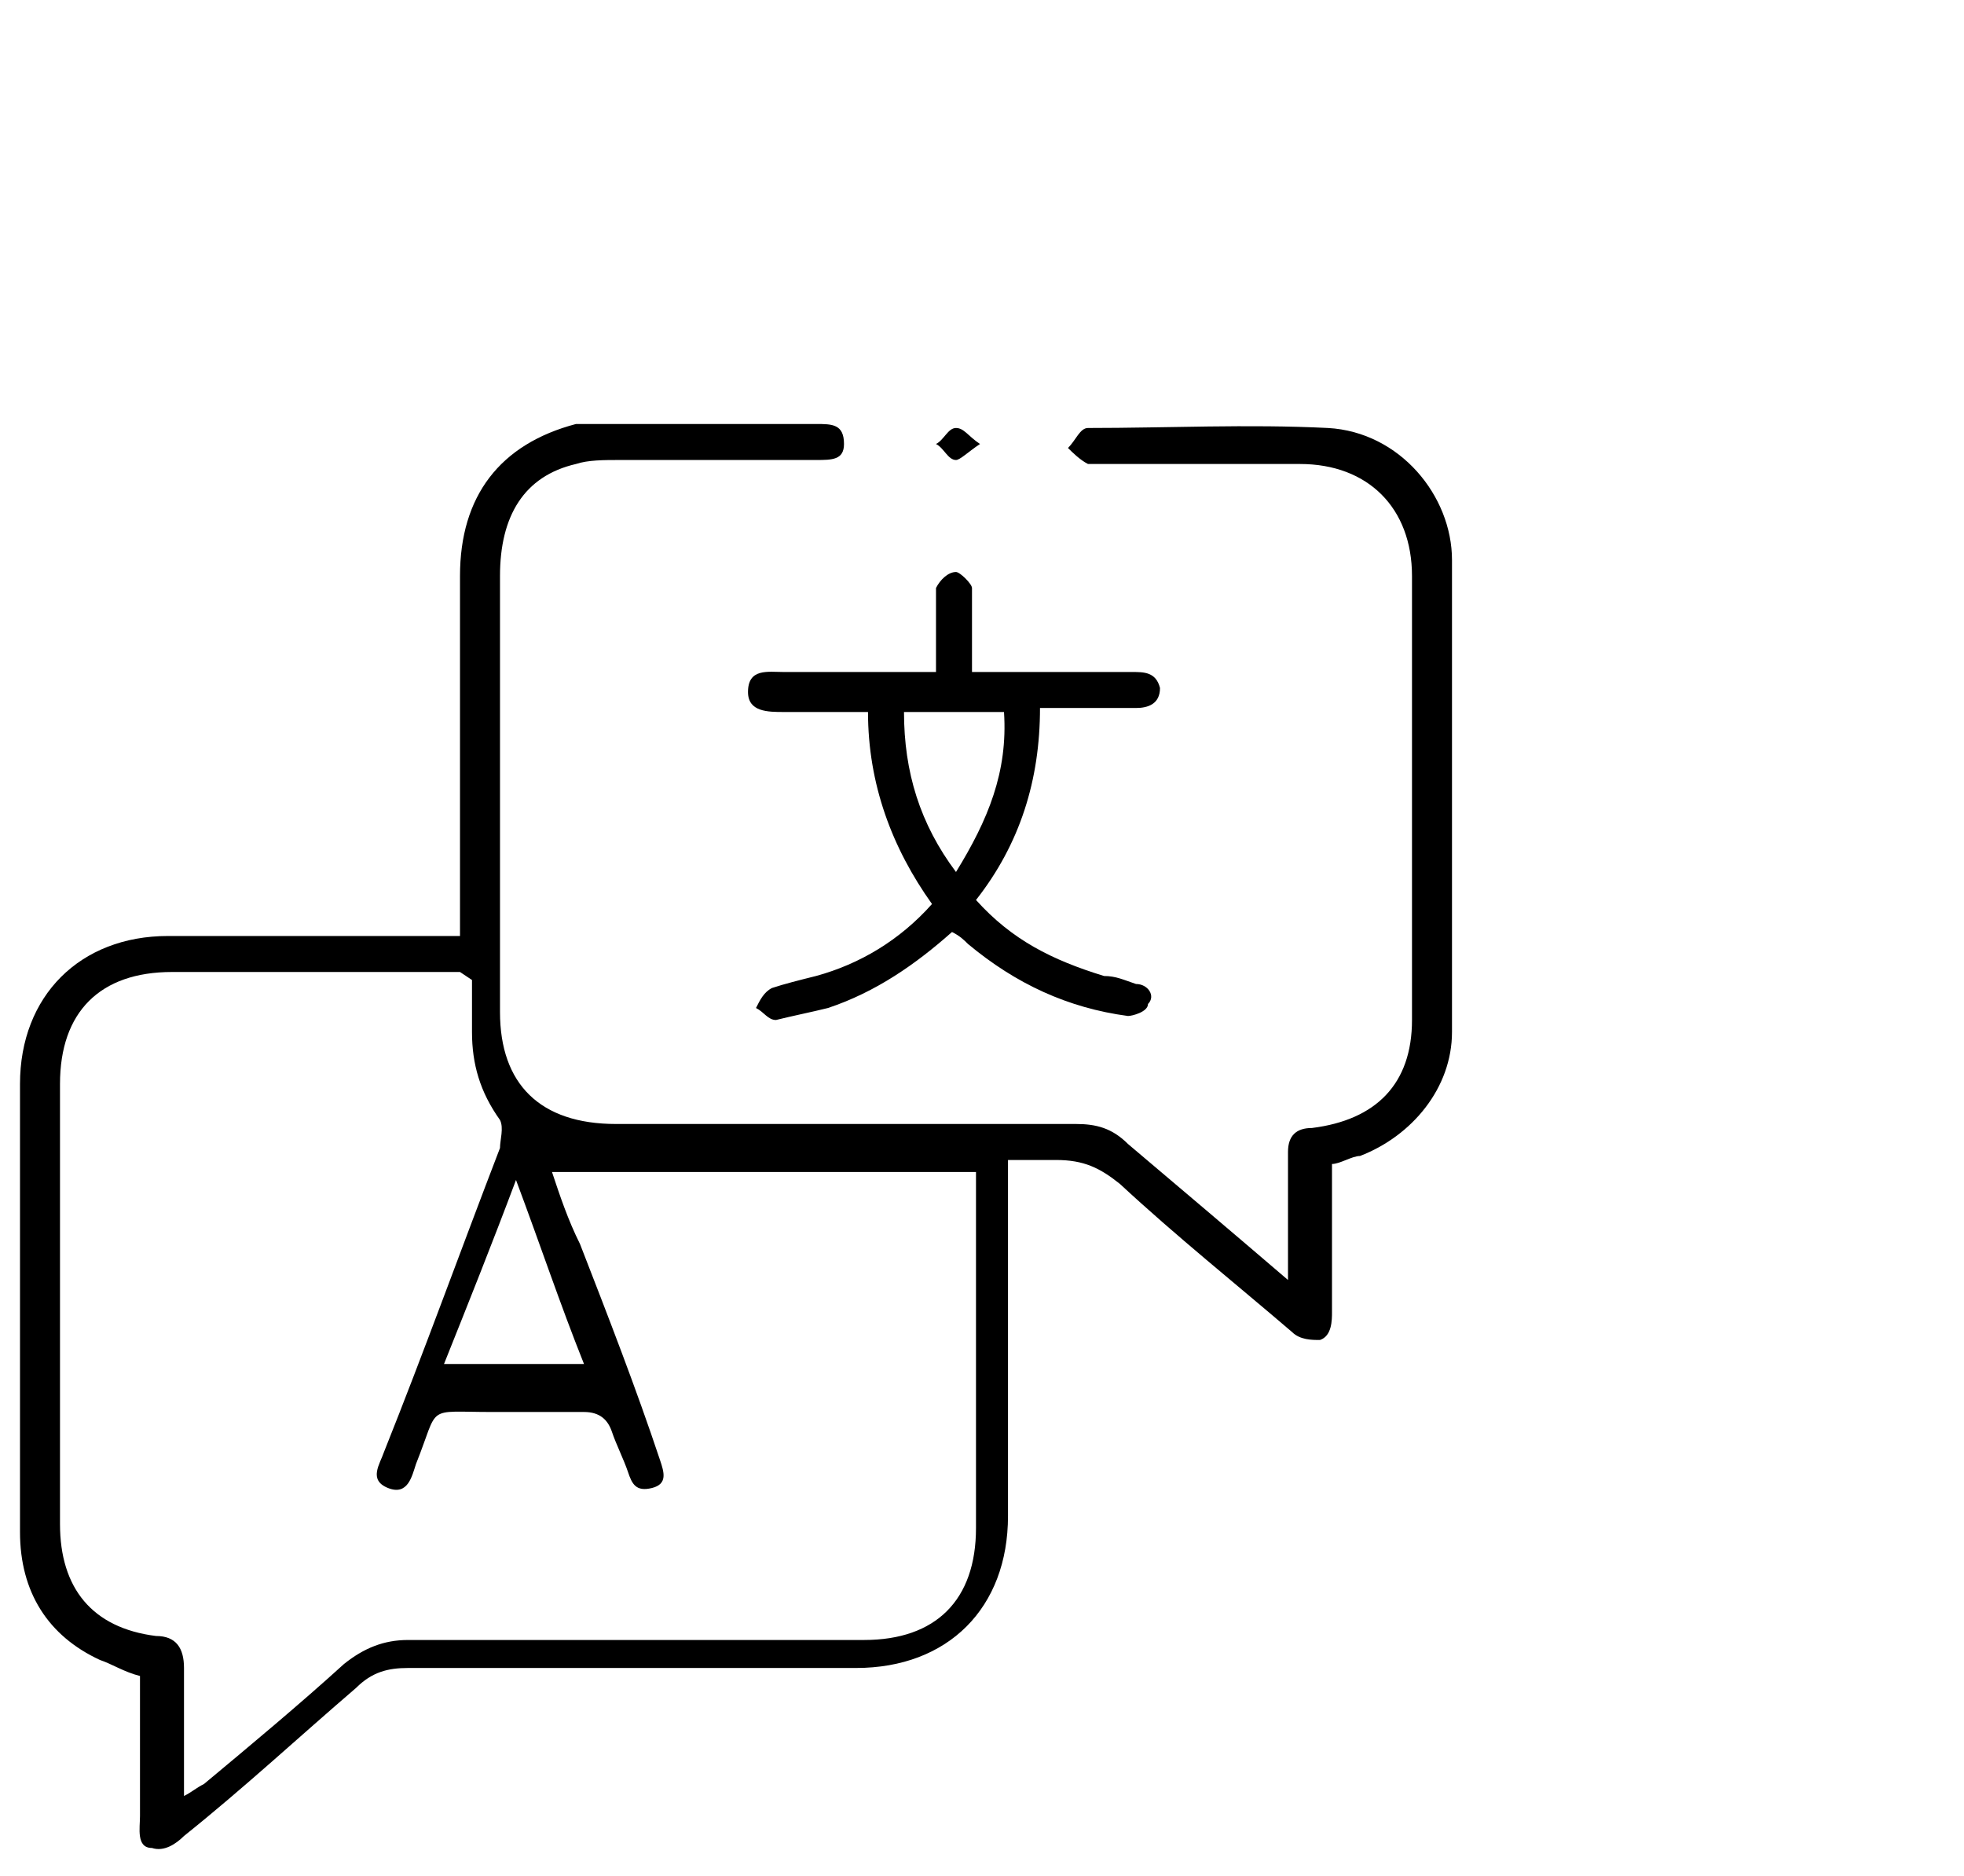
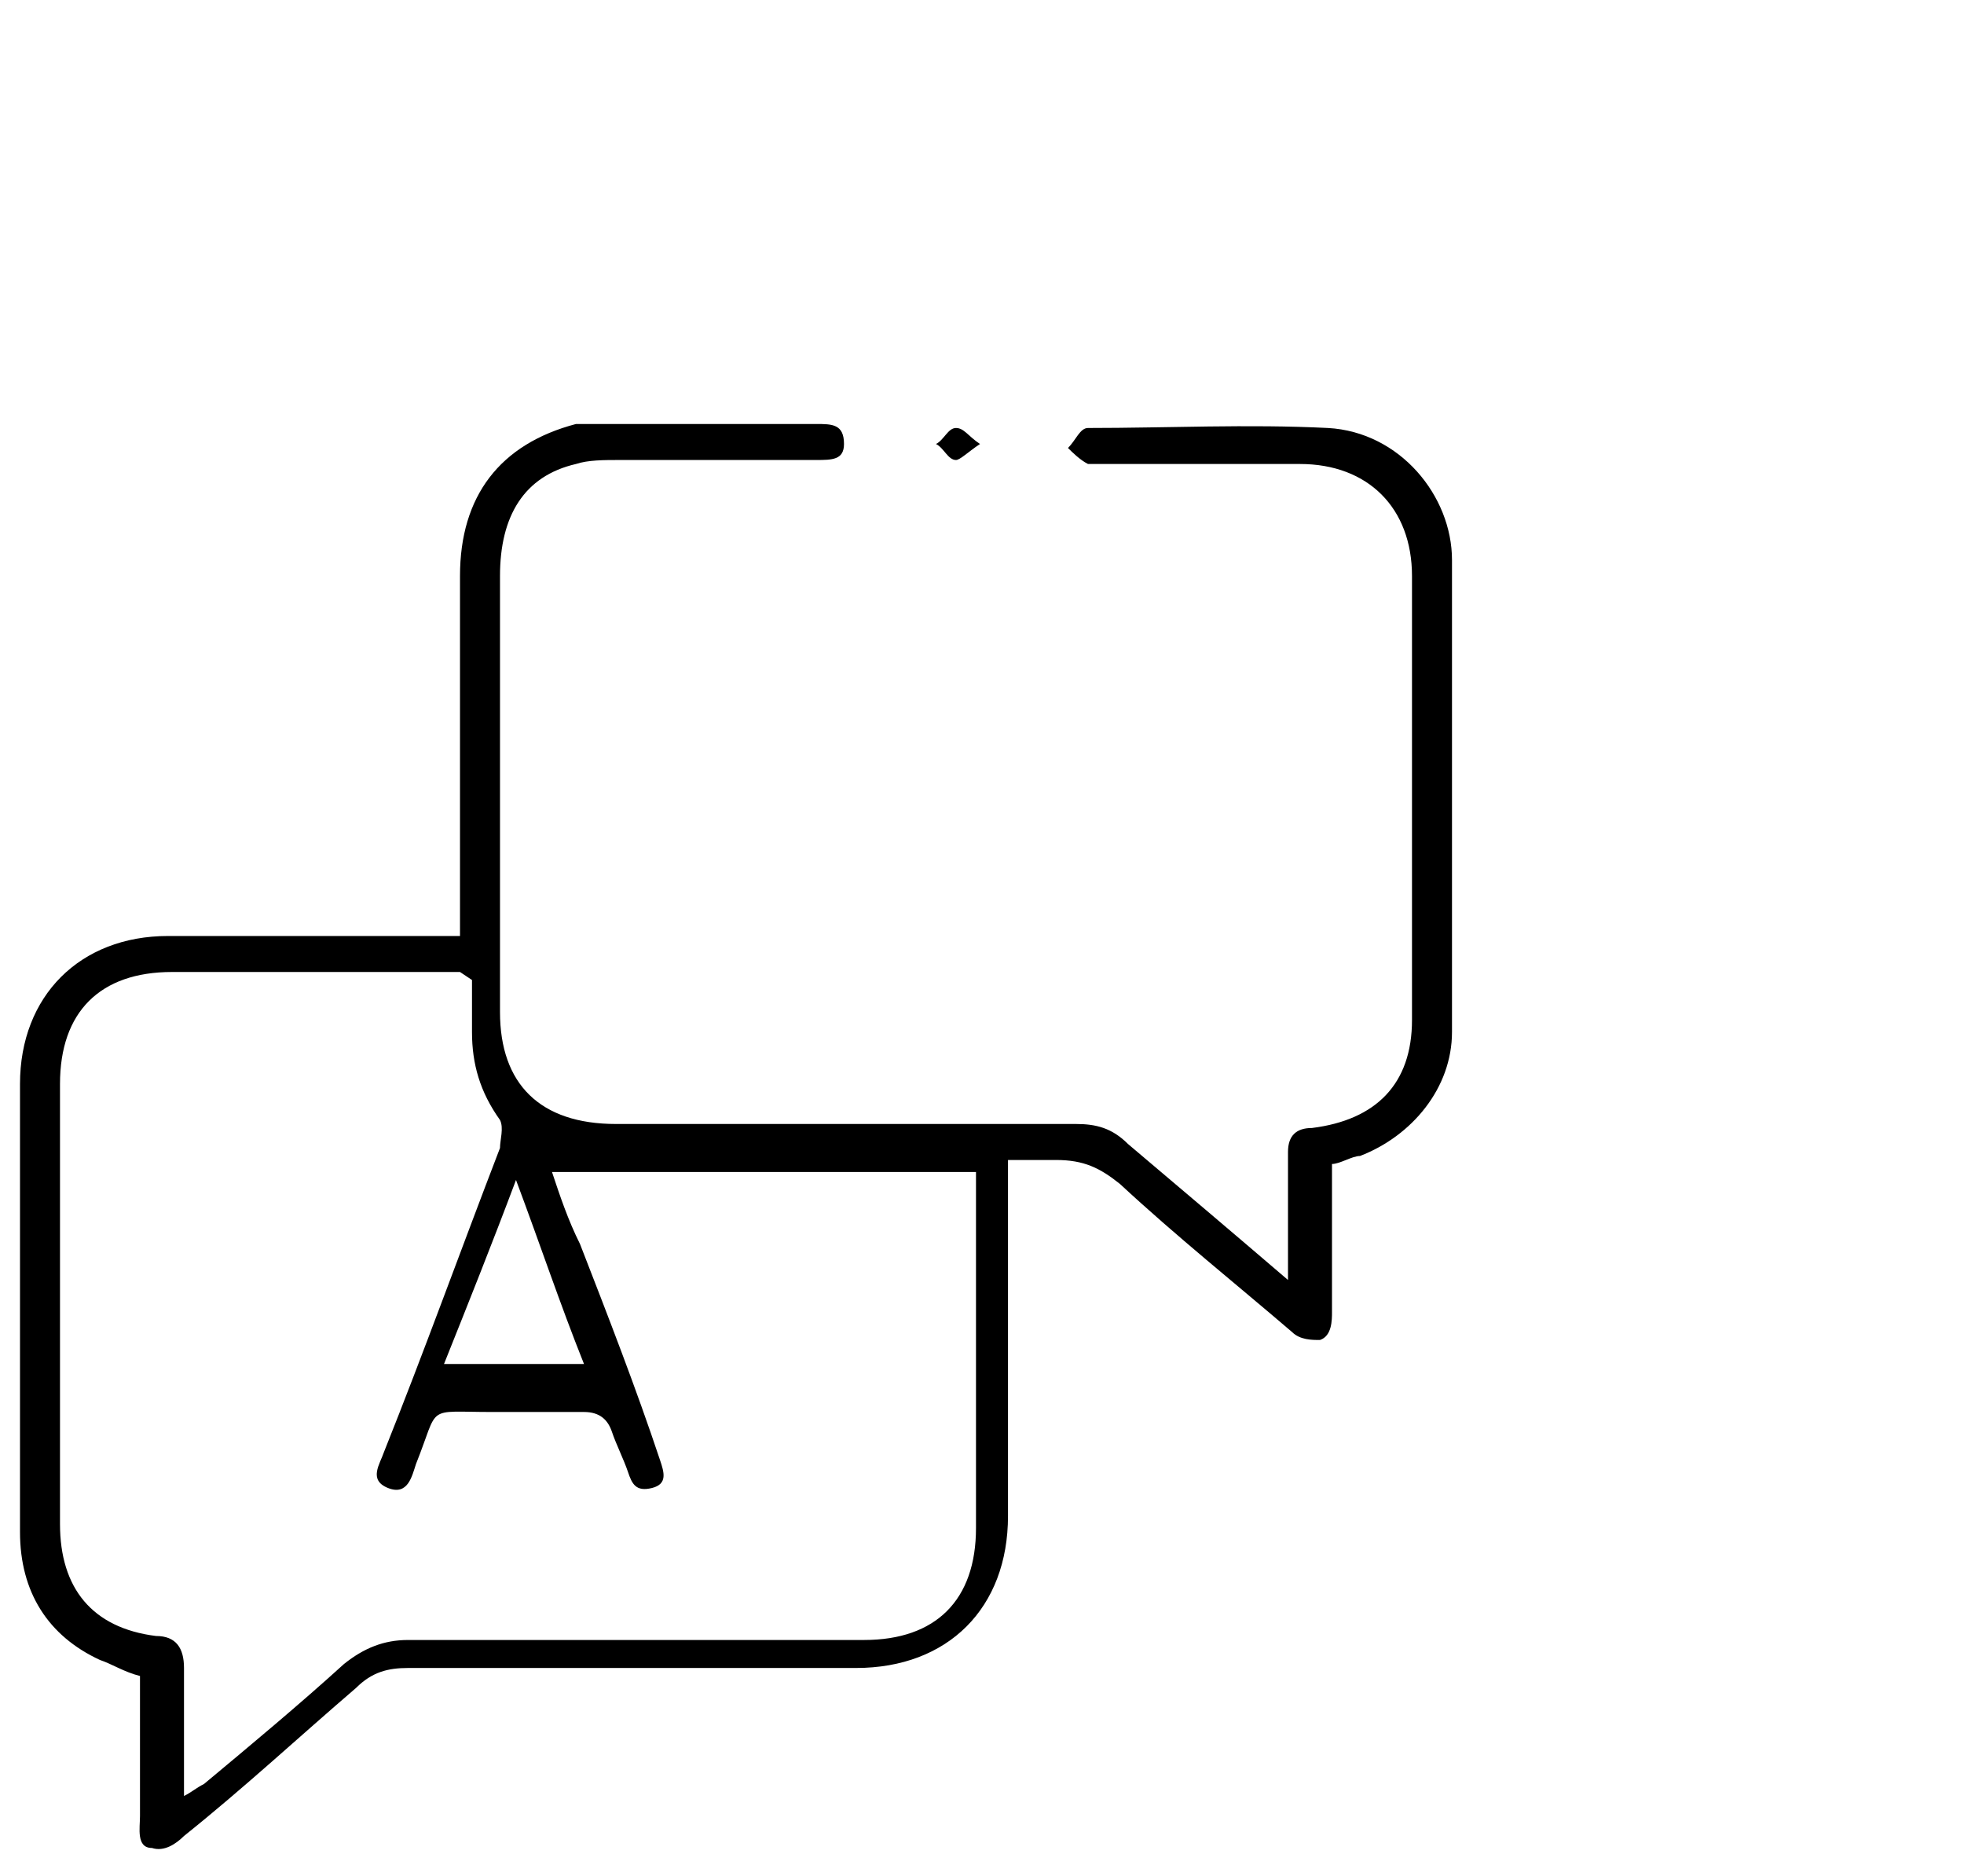
<svg xmlns="http://www.w3.org/2000/svg" id="Layer_1" data-name="Layer 1" version="1.1" viewBox="0 0 49.1 46.9">
  <defs>
    <style>
      .cls-1 {
        fill: #000;
        stroke-width: 0px;
      }
    </style>
  </defs>
  <path class="cls-1" d="M3.5,41.9c-.4-.1-.7-.3-1-.4-1.3-.6-2-1.7-2-3.2,0-3.7,0-7.4,0-11.2,0-2.2,1.5-3.7,3.7-3.7,2.2,0,4.5,0,6.7,0,.2,0,.4,0,.6,0,0-.2,0-.4,0-.6,0-2.8,0-5.6,0-8.4,0-2,1-3.3,2.9-3.8.1,0,.3,0,.4,0,1.9,0,3.7,0,5.6,0,.4,0,.7,0,.7.5,0,.4-.3.4-.7.4-1.6,0-3.3,0-4.9,0-.4,0-.8,0-1.1.1-1.3.3-1.9,1.3-1.9,2.8,0,3.6,0,7.3,0,10.9,0,1.8,1,2.8,2.9,2.8,3.8,0,7.7,0,11.5,0,.5,0,.9.1,1.3.5,1.3,1.1,2.6,2.2,4,3.4,0-.4,0-.7,0-.9,0-.8,0-1.6,0-2.3,0-.4.2-.6.6-.6,1.6-.2,2.5-1.1,2.5-2.7,0-3.7,0-7.4,0-11.1,0-1.7-1.1-2.8-2.8-2.8-1.6,0-3.3,0-4.9,0-.1,0-.3,0-.4,0-.2-.1-.4-.3-.5-.4.2-.2.3-.5.5-.5,2,0,4-.1,6,0,1.8.1,3.1,1.7,3.1,3.3,0,3.9,0,7.8,0,11.8,0,1.4-1,2.6-2.3,3.1-.2,0-.5.2-.7.2,0,1.3,0,2.5,0,3.7,0,.2,0,.6-.3.7-.2,0-.5,0-.7-.2-1.4-1.2-2.9-2.4-4.3-3.7-.5-.4-.9-.6-1.6-.6-.4,0-.7,0-1.2,0v.6c0,2.8,0,5.5,0,8.3,0,2.3-1.5,3.8-3.8,3.8-3.7,0-7.5,0-11.2,0-.5,0-.9.1-1.3.5-1.4,1.2-2.8,2.5-4.3,3.7-.2.2-.5.4-.8.3-.4,0-.3-.5-.3-.8,0-1.2,0-2.4,0-3.5ZM11.5,24.3c-.2,0-.4,0-.6,0-2.2,0-4.4,0-6.6,0-1.8,0-2.8,1-2.8,2.8,0,3.7,0,7.3,0,11,0,1.6.8,2.6,2.4,2.8.5,0,.7.3.7.8,0,1,0,2,0,3.2.2-.1.3-.2.5-.3,1.2-1,2.4-2,3.5-3,.5-.4,1-.6,1.6-.6,3.8,0,7.6,0,11.4,0,1.8,0,2.8-1,2.8-2.8,0-2.8,0-5.6,0-8.4,0-.2,0-.4,0-.5h-10.6c.2.6.4,1.2.7,1.8.7,1.8,1.4,3.6,2,5.4.1.3.2.6-.2.7-.4.1-.5-.1-.6-.4-.1-.3-.3-.7-.4-1-.1-.3-.3-.5-.7-.5-.8,0-1.5,0-2.3,0-1.7,0-1.3-.2-1.9,1.3-.1.3-.2.8-.7.6-.5-.2-.2-.6-.1-.9,1-2.5,1.9-5,2.9-7.6,0-.2.1-.5,0-.7-.5-.7-.7-1.4-.7-2.2,0-.4,0-.8,0-1.3ZM12.9,29.5c-.6,1.6-1.2,3.1-1.8,4.6h3.5c-.6-1.5-1.1-3-1.7-4.6Z" />
-   <path class="cls-1" d="M23.4,16.8c0-.6,0-1.1,0-1.6,0-.2,0-.4,0-.5.1-.2.3-.4.5-.4.1,0,.4.3.4.4,0,.5,0,1.1,0,1.6,0,.1,0,.3,0,.5.4,0,.7,0,1,0,1,0,2,0,3,0,.3,0,.6,0,.7.4,0,.4-.3.5-.6.5-.8,0-1.5,0-2.4,0,0,1.8-.5,3.4-1.6,4.8.9,1,1.9,1.5,3.2,1.9.3,0,.5.1.8.2.3,0,.5.3.3.5,0,.2-.4.3-.5.3-1.5-.2-2.8-.8-4-1.8-.1-.1-.2-.2-.4-.3-.9.8-1.9,1.5-3.1,1.9-.4.1-.9.2-1.3.3-.2,0-.3-.2-.5-.3.1-.2.2-.4.4-.5.3-.1.7-.2,1.1-.3,1.1-.3,2.1-.9,2.9-1.8-1-1.4-1.6-3-1.6-4.8-.7,0-1.4,0-2.1,0-.4,0-.9,0-.9-.5,0-.6.5-.5.9-.5,1.2,0,2.5,0,3.8,0ZM22.6,17.8c0,1.5.4,2.8,1.3,4,.8-1.3,1.3-2.5,1.2-4h-2.4Z" />
  <path class="cls-1" d="M24.5,11.1c-.3.2-.5.4-.6.4-.2,0-.3-.3-.5-.4.2-.1.3-.4.5-.4.2,0,.3.2.6.4Z" />
</svg>